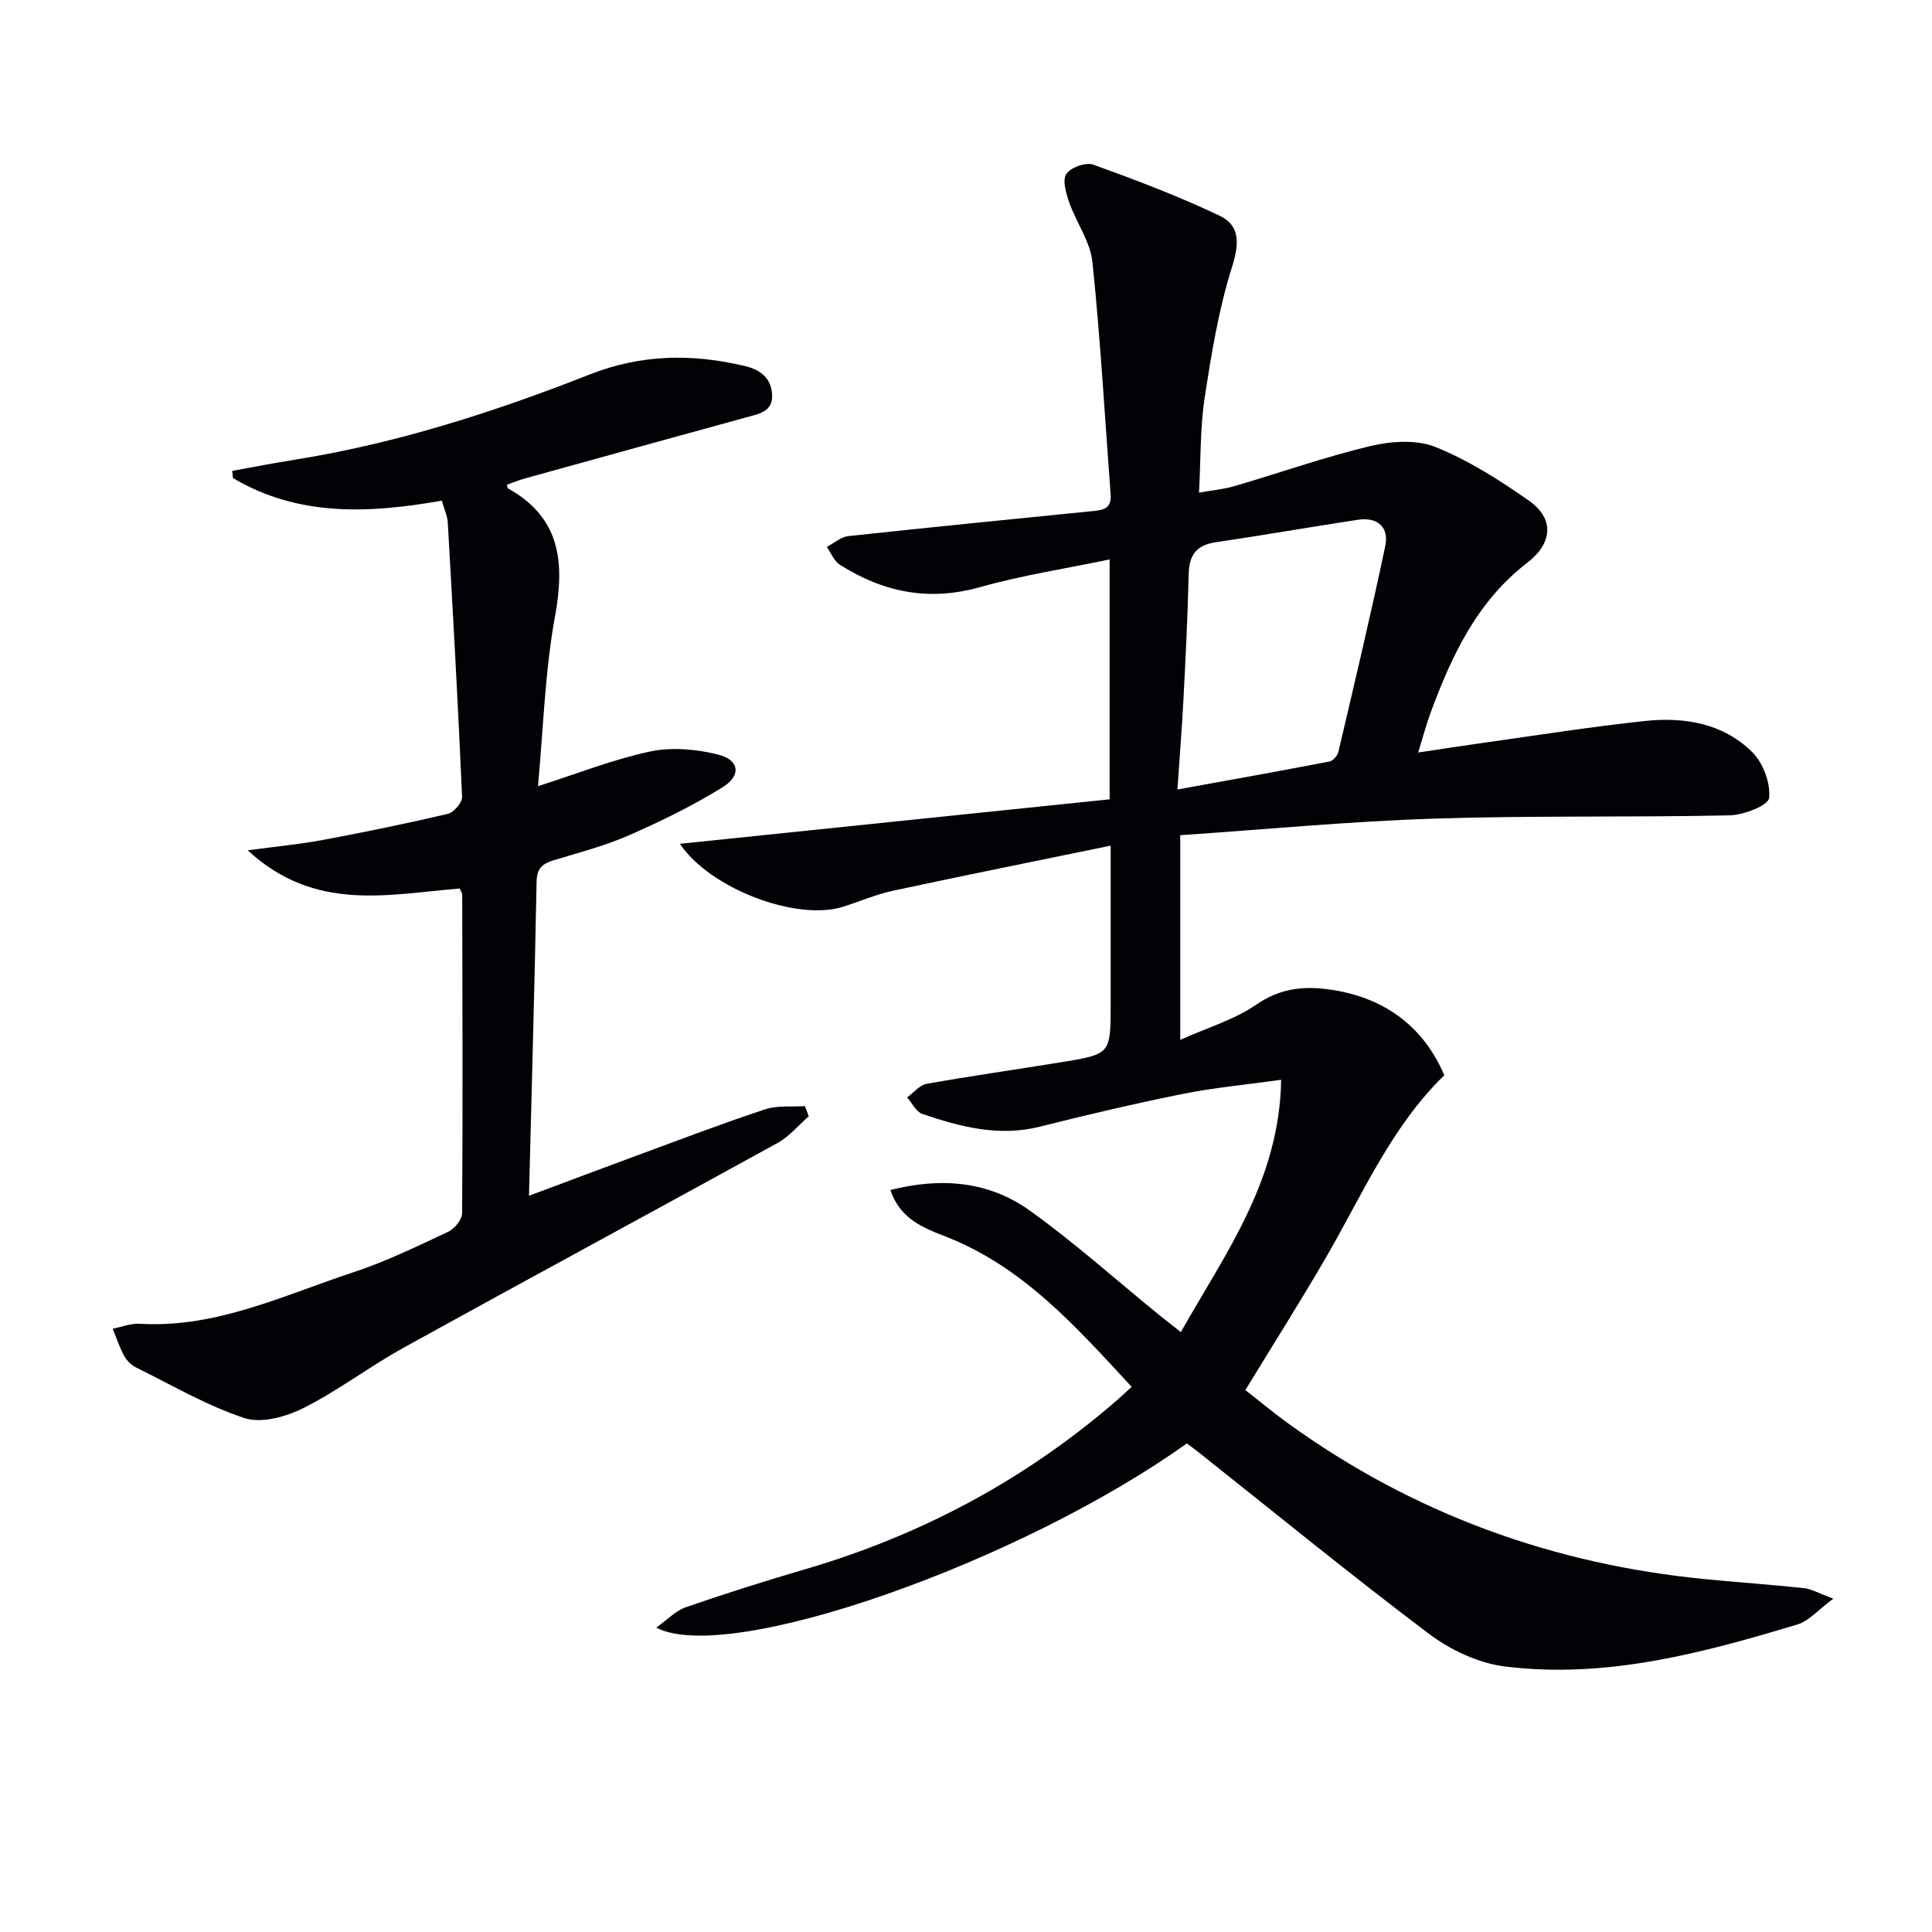
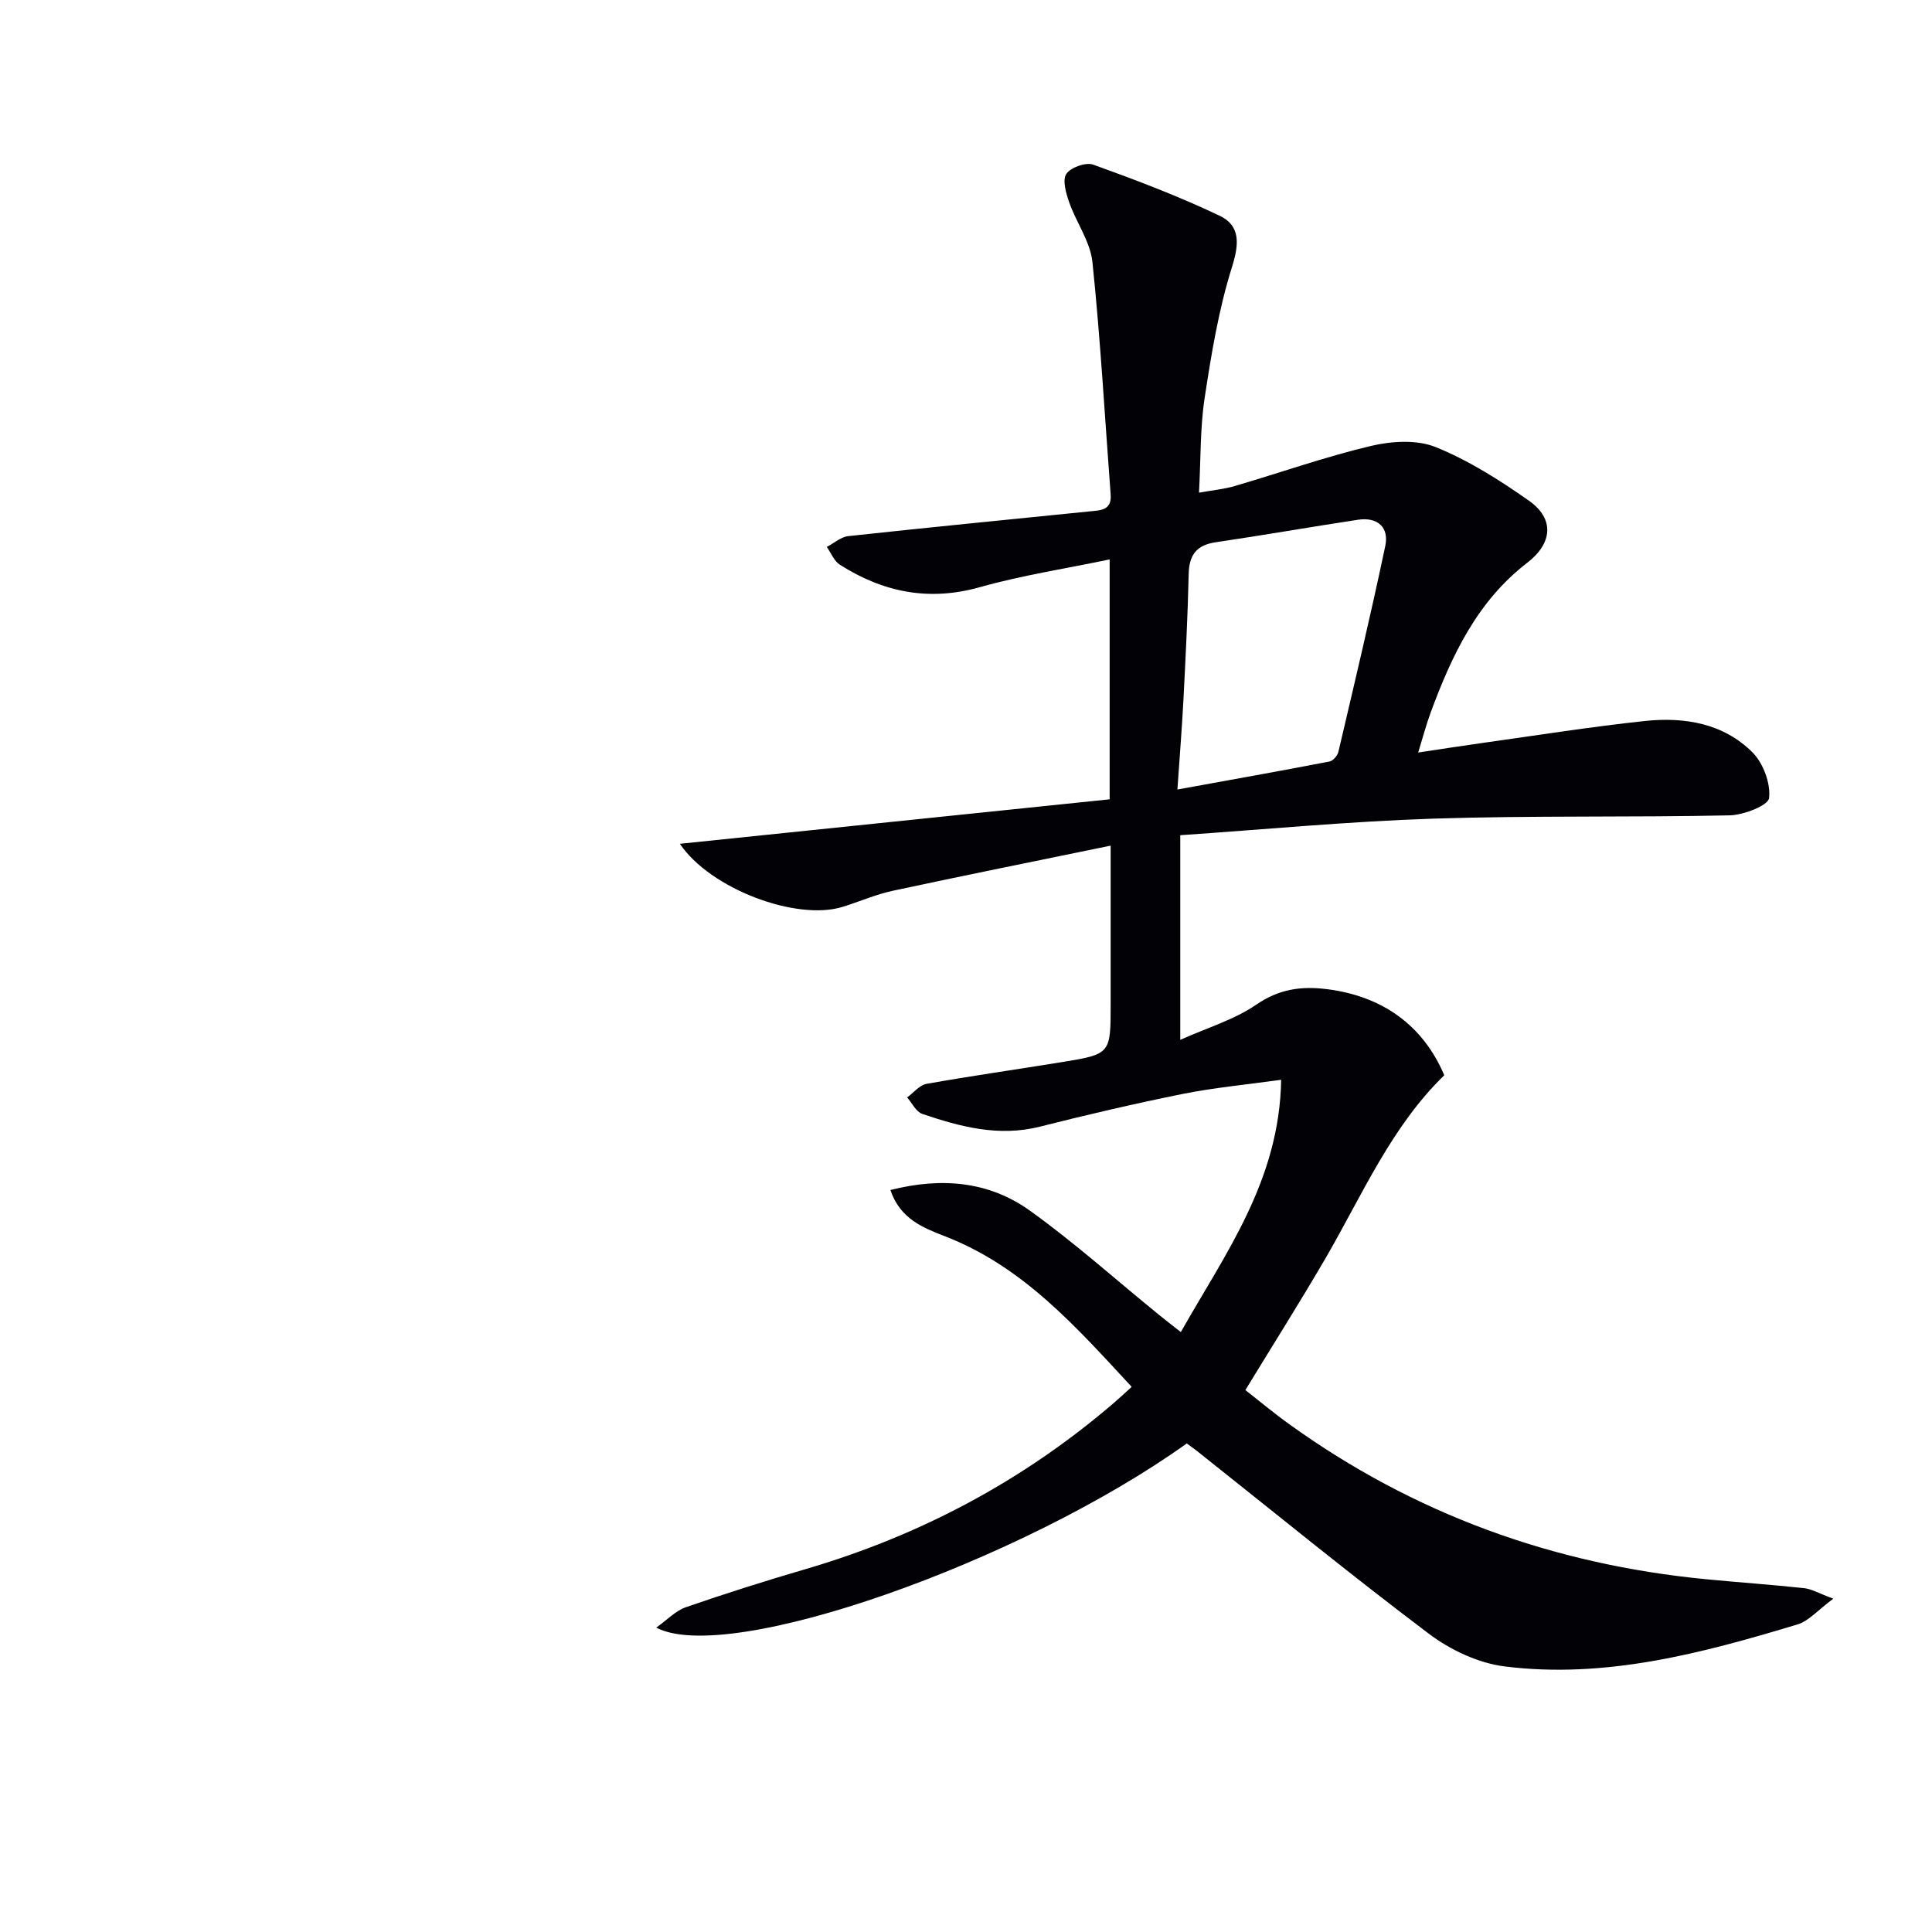
<svg xmlns="http://www.w3.org/2000/svg" enable-background="new 0 0 400 400" viewBox="0 0 400 400">
  <path d="m245.71 298.85c-34.2 24.48-94.84 46.03-109.84 38.13 2.32-1.65 4.03-3.5 6.12-4.22 8.14-2.82 16.36-5.42 24.63-7.84 23.81-6.96 45.21-18.32 64.04-34.5 1.12-.96 2.2-1.98 3.64-3.29-11.52-12.43-22.46-24.88-38.62-31.16-4.44-1.73-9.31-3.56-11.33-9.59 10.61-2.69 20.39-1.8 28.85 4.25 9.31 6.67 17.88 14.38 26.79 21.62 1.27 1.04 2.58 2.03 4.49 3.54 9.24-16.34 20.42-31.36 20.77-52.23-7.39 1.03-13.94 1.63-20.35 2.92-9.92 2-19.78 4.3-29.59 6.78-8.52 2.15-16.47.04-24.37-2.64-1.28-.44-2.1-2.24-3.13-3.41 1.34-.97 2.56-2.55 4.03-2.81 9.3-1.66 18.67-2.98 28-4.5 10.12-1.65 10.11-1.69 10.11-12.04 0-8.83 0-17.66 0-26.49 0-1.61 0-3.22 0-6.29-15.64 3.22-30.38 6.18-45.08 9.34-3.55.76-6.94 2.26-10.43 3.34-9.49 2.95-27.36-3.68-33.68-13.06 29.92-3.09 59.41-6.15 88.98-9.21 0-16.86 0-32.62 0-49.67-9.27 1.94-18.23 3.31-26.88 5.75-10.58 2.98-20.03 1.04-28.99-4.66-1.19-.76-1.81-2.42-2.69-3.67 1.48-.77 2.9-2.07 4.44-2.24 16.67-1.81 33.37-3.44 50.05-5.13 2.16-.22 4.53-.19 4.28-3.46-1.21-16.05-2.11-32.13-3.77-48.13-.44-4.24-3.34-8.19-4.81-12.38-.66-1.88-1.45-4.6-.6-5.89.89-1.35 4.05-2.47 5.58-1.92 8.85 3.19 17.69 6.54 26.17 10.58 4.32 2.06 4.05 5.85 2.54 10.65-2.76 8.78-4.27 18-5.66 27.13-.94 6.19-.78 12.55-1.16 19.55 2.73-.49 5.13-.71 7.4-1.37 9.39-2.75 18.64-6.03 28.14-8.29 4.28-1.02 9.54-1.36 13.45.22 6.84 2.76 13.25 6.84 19.33 11.11 5.35 3.77 4.85 8.84-.38 12.86-10.34 7.95-15.62 19.19-19.98 31-.91 2.47-1.58 5.03-2.58 8.27 4.84-.72 9.14-1.4 13.45-2 11.17-1.56 22.32-3.34 33.53-4.53 8.14-.86 16.19.48 22.21 6.48 2.25 2.24 3.8 6.42 3.46 9.48-.17 1.53-5.27 3.52-8.18 3.58-20.45.44-40.92.02-61.35.68-17.39.57-34.75 2.23-52.38 3.43v42.37c5.69-2.55 11.19-4.17 15.69-7.26 4.76-3.27 9.35-3.92 14.8-3.22 11.31 1.45 19.76 7.41 24.17 17.81-11 10.69-16.96 24.76-24.54 37.81-5.25 9.03-10.84 17.86-16.64 27.37 2.62 2.04 5.76 4.67 9.07 7.05 25.81 18.6 54.68 29.05 86.28 32.11 6.77.66 13.56 1.12 20.33 1.85 1.52.16 2.97 1.04 6.05 2.18-3.19 2.35-5.08 4.63-7.44 5.34-19.77 5.96-39.76 11.31-60.65 8.68-5.45-.69-11.22-3.42-15.66-6.77-16.33-12.31-32.17-25.27-48.2-37.99-.64-.49-1.3-.95-1.91-1.4zm-1.94-135.39c11.07-2.01 21.29-3.83 31.49-5.8.73-.14 1.66-1.21 1.84-2 3.33-14.19 6.71-28.38 9.71-42.64.81-3.87-1.62-6.02-5.66-5.41-9.83 1.49-19.63 3.21-29.46 4.66-4.03.59-5.51 2.69-5.59 6.65-.19 8.64-.64 17.28-1.08 25.92-.31 5.94-.79 11.87-1.25 18.62z" fill="#010106" />
-   <path d="m104.94 100.37c.14.45.14.69.24.75 10.85 6.05 11.78 15.24 9.73 26.48-2.1 11.49-2.42 23.31-3.53 35.17 8.12-2.59 15.53-5.54 23.22-7.18 4.48-.95 9.6-.49 14.1.64 4.37 1.1 4.83 4.31.96 6.72-6.15 3.83-12.74 7.05-19.39 9.97-4.99 2.19-10.35 3.58-15.59 5.17-2.31.7-3.53 1.62-3.58 4.39-.42 21.59-1.02 43.17-1.58 65.09 7.62-2.84 15.61-5.86 23.63-8.81 8.41-3.1 16.79-6.3 25.3-9.1 2.53-.83 5.46-.47 8.21-.65.26.7.52 1.41.78 2.11-2.14 1.86-4.03 4.18-6.46 5.52-25.74 14.18-51.61 28.13-77.34 42.34-7.08 3.91-13.58 8.9-20.79 12.53-3.6 1.81-8.7 3.24-12.22 2.09-7.79-2.55-15.03-6.82-22.45-10.48-.99-.49-1.95-1.42-2.47-2.39-.97-1.78-1.6-3.74-2.38-5.63 1.86-.36 3.74-1.14 5.57-1.03 15.84.96 29.8-5.9 44.23-10.65 6.76-2.22 13.22-5.38 19.69-8.41 1.31-.61 2.85-2.52 2.86-3.84.15-21.99.06-43.98.02-65.97 0-.3-.25-.6-.52-1.24-14.63 1.16-29.94 5.02-43.89-7.91 6.09-.82 10.9-1.27 15.63-2.16 8.64-1.62 17.25-3.38 25.8-5.39 1.24-.29 3-2.35 2.95-3.53-.82-18.92-1.88-37.84-2.96-56.75-.08-1.44-.76-2.85-1.24-4.57-15.02 2.66-29.71 3.37-43.25-4.68-.04-.49-.08-.99-.13-1.48 4.27-.77 8.53-1.61 12.81-2.29 21.1-3.36 41.33-9.86 61.11-17.64 10.75-4.23 21.26-4.38 32.2-1.78 3.4.81 5.46 2.61 5.65 5.94.2 3.54-2.79 3.98-5.4 4.7-15.34 4.21-30.68 8.45-46.01 12.7-1.19.34-2.36.84-3.51 1.25z" fill="#010106" />
</svg>